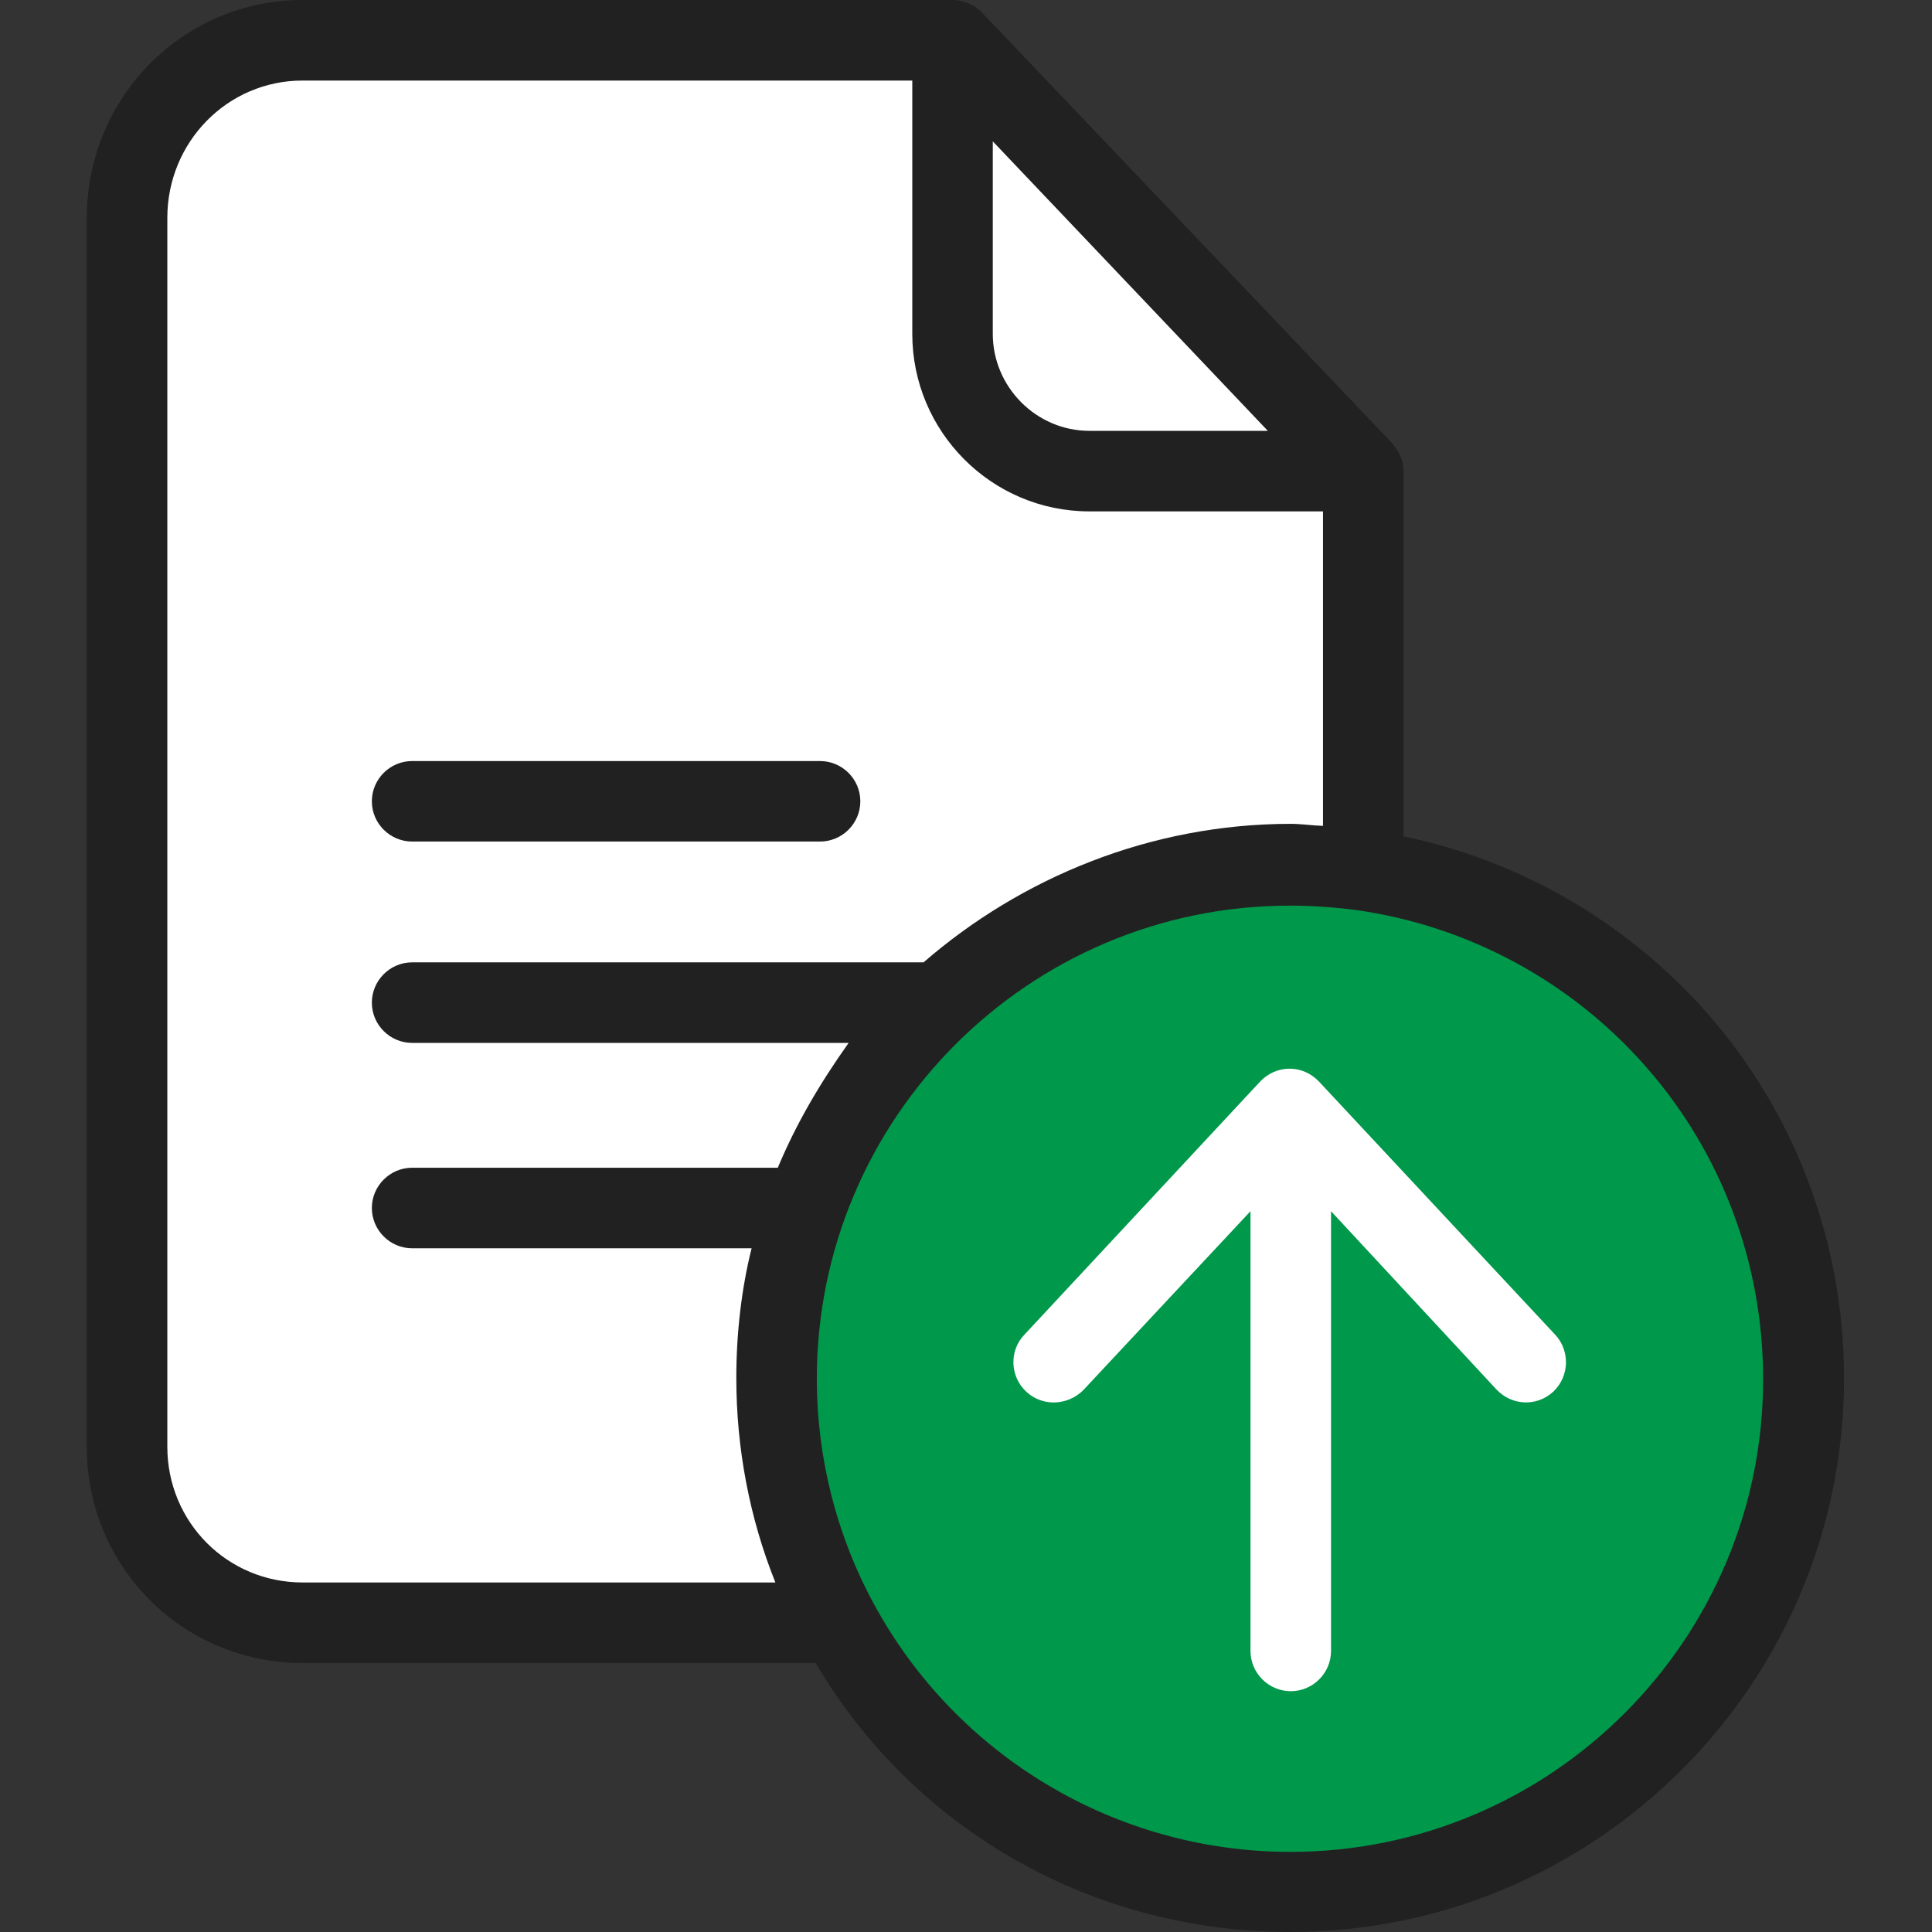
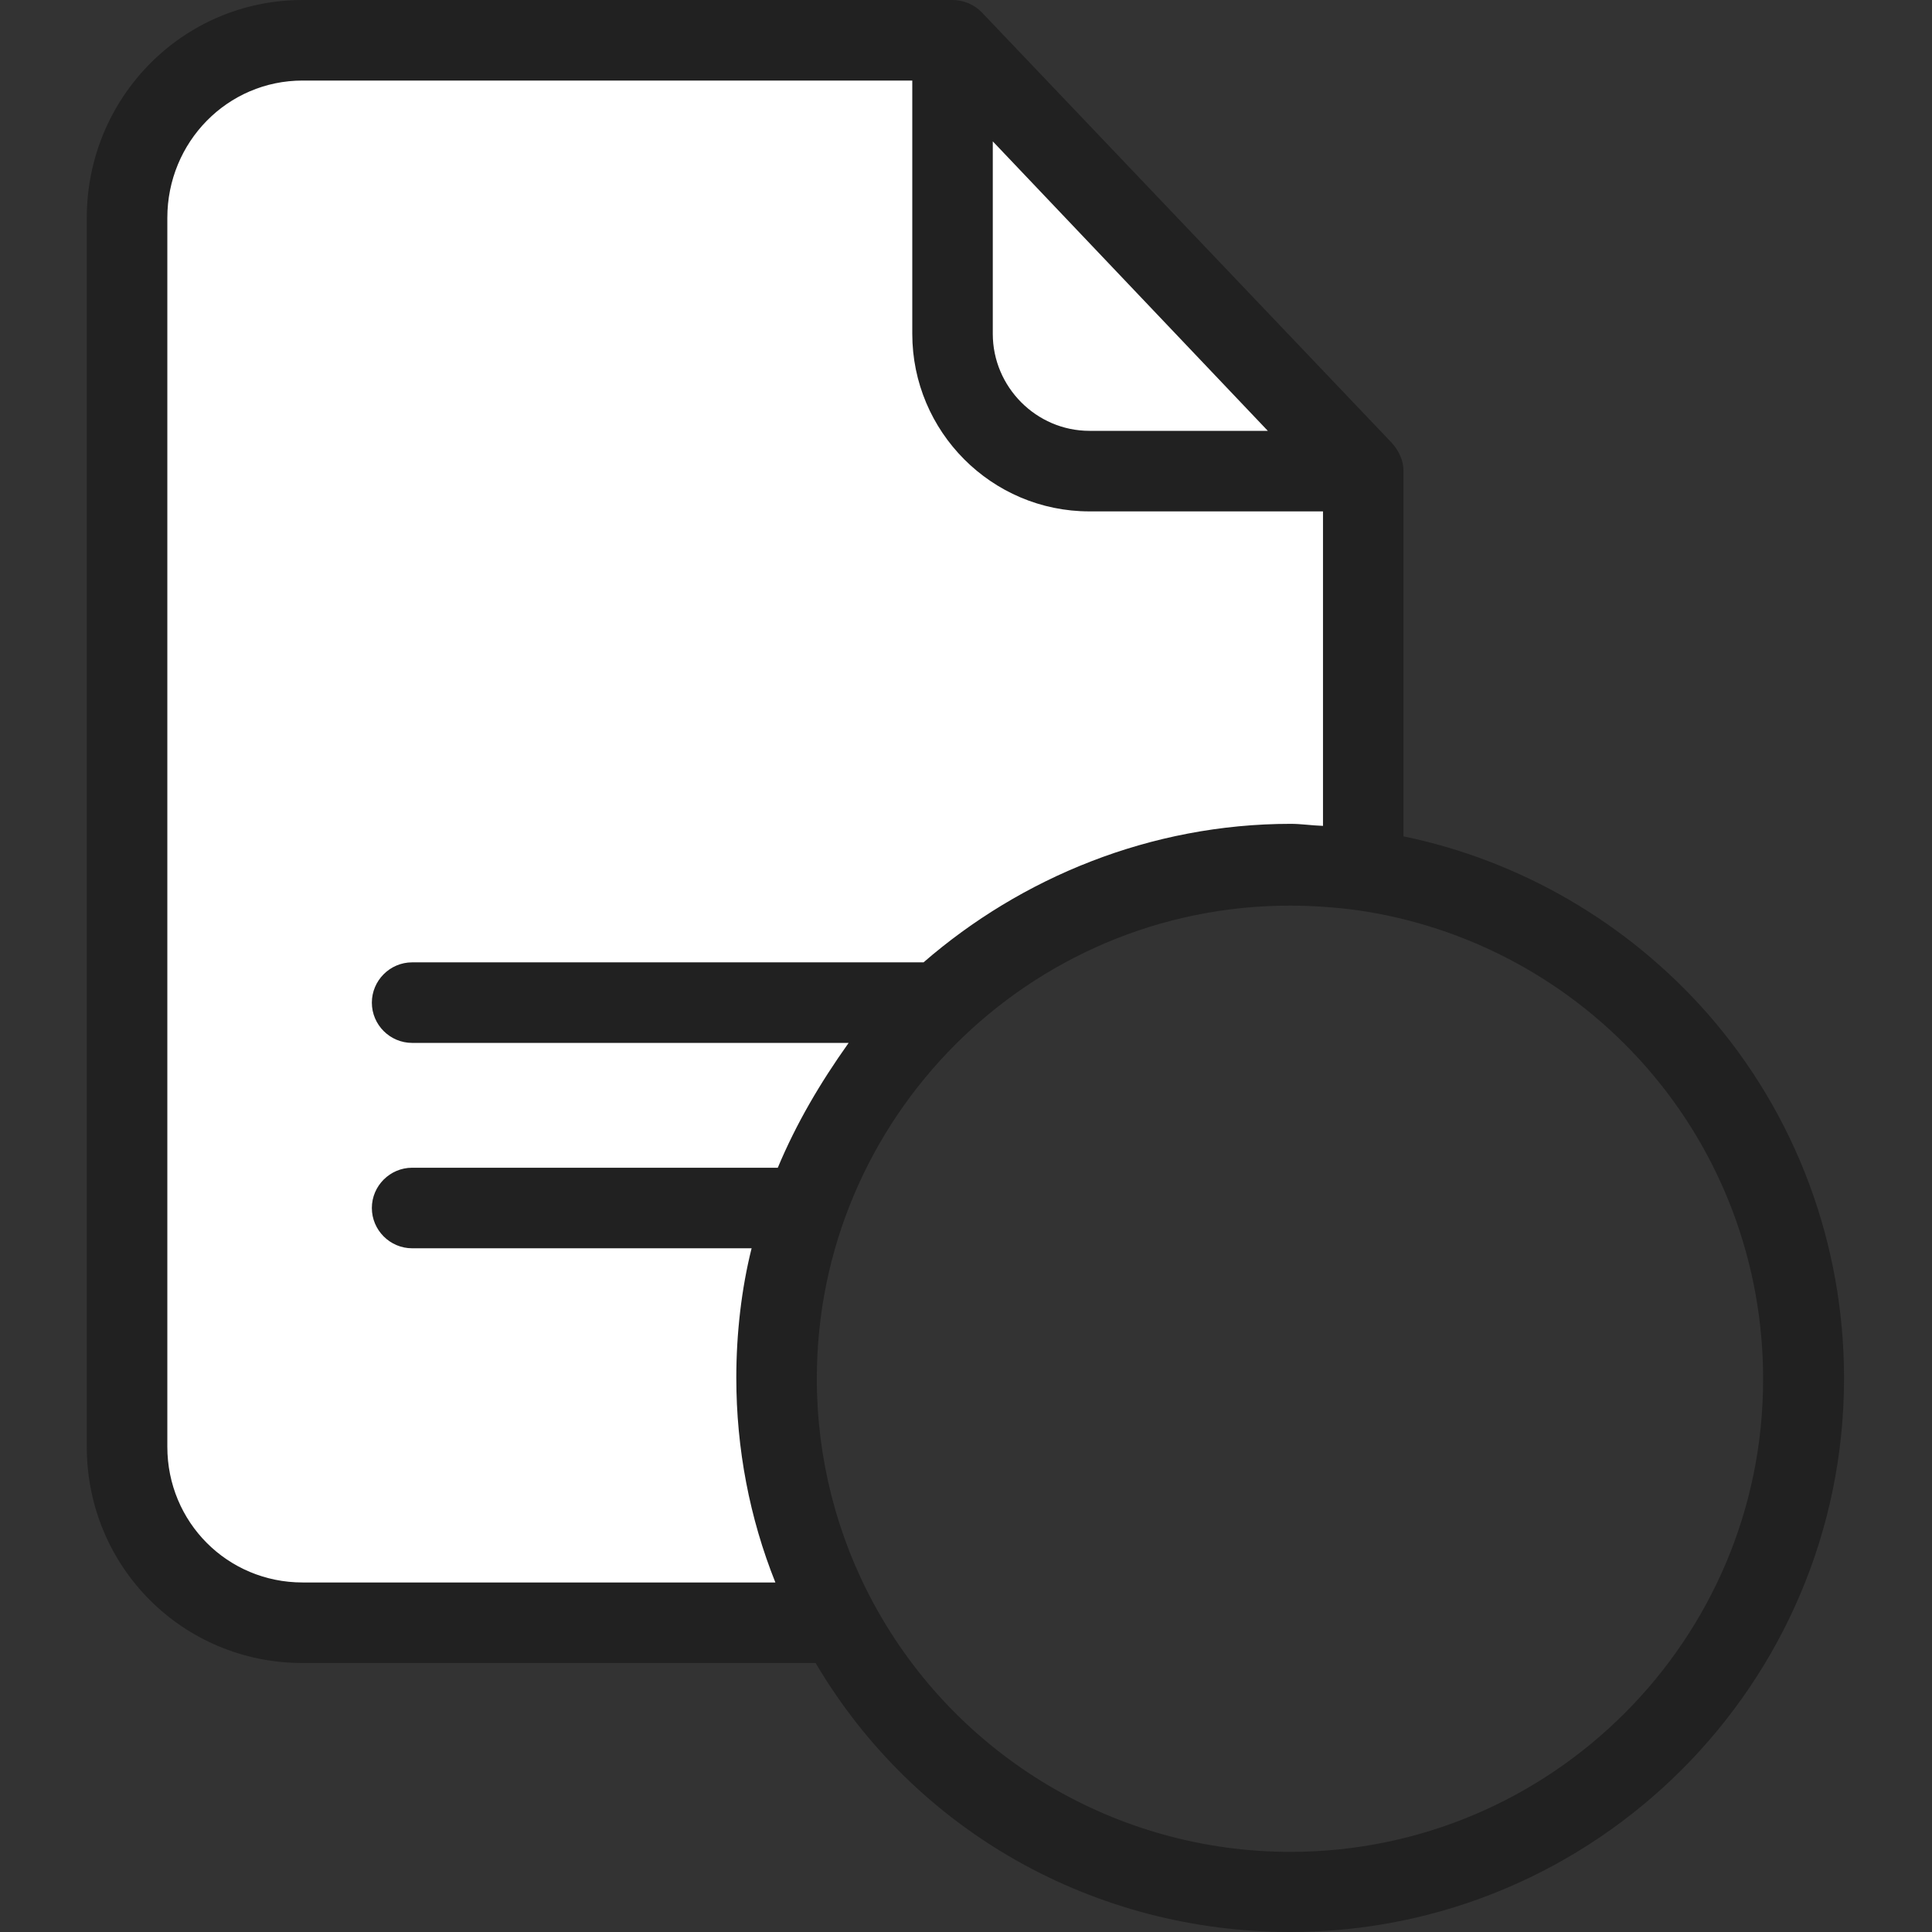
<svg xmlns="http://www.w3.org/2000/svg" width="36" height="36" viewBox="0 0 36 36" fill="none">
  <rect x="0" y="0" width="36" height="36" fill="#333333" stroke="none" />
-   <path d="M25.38 16.214C30.031 16.867 33.611 20.859 33.611 25.691C33.611 30.973 29.326 35.257 24.044 35.257C20.413 35.257 17.246 33.231 15.633 30.245C14.898 28.887 14.477 27.334 14.477 25.683C14.477 20.401 18.762 16.117 24.044 16.117C24.494 16.124 24.937 16.154 25.38 16.214Z" fill="#00984A" />
  <path d="M25.38 16.214C24.945 16.154 24.494 16.124 24.044 16.124C18.762 16.124 14.477 20.409 14.477 25.691C14.477 27.341 14.898 28.895 15.633 30.253L15.618 30.26H5.639C3.816 30.26 2.337 28.782 2.337 26.959V4.059C2.337 2.236 3.816 0.758 5.639 0.758H17.749V6.22C17.749 7.631 18.889 8.771 20.3 8.771H25.38V16.214Z" fill="white" />
  <path d="M17.749 0.758L25.38 8.771H20.3C18.889 8.771 17.749 7.631 17.749 6.22V0.758Z" fill="white" />
  <path d="M26.152 15.584V8.771C26.152 8.576 26.062 8.396 25.935 8.253L18.297 0.233C18.154 0.083 17.951 0 17.749 0H5.639C3.403 0 1.617 1.823 1.617 4.059V26.959C1.617 29.195 3.403 30.988 5.639 30.988H15.198C17.058 34.139 20.405 36 24.044 36C29.732 36 34.361 31.378 34.361 25.683C34.361 23.177 33.468 20.769 31.817 18.886C30.324 17.19 28.328 16.034 26.152 15.584ZM18.499 2.634L23.624 8.028H20.3C19.31 8.028 18.499 7.211 18.499 6.22V2.634H18.499ZM3.118 26.959V4.059C3.118 2.649 4.236 1.501 5.639 1.501H16.999V6.22C16.999 8.043 18.477 9.529 20.3 9.529H24.652V15.389C24.427 15.381 24.247 15.351 24.052 15.351C21.433 15.351 19.024 16.357 17.209 17.932H7.68C7.267 17.932 6.929 18.27 6.929 18.683C6.929 19.096 7.267 19.433 7.68 19.433H15.813C15.28 20.183 14.838 20.934 14.493 21.759H7.68C7.267 21.759 6.929 22.097 6.929 22.509C6.929 22.922 7.267 23.26 7.68 23.26H14.005C13.817 24.01 13.72 24.843 13.72 25.676C13.72 26.989 13.967 28.287 14.448 29.487H5.639C4.236 29.487 3.118 28.362 3.118 26.959ZM24.044 34.507C20.81 34.507 17.831 32.736 16.286 29.892C15.588 28.61 15.22 27.161 15.22 25.691C15.22 20.829 19.174 16.875 24.036 16.875C24.449 16.875 24.862 16.905 25.267 16.957C27.353 17.25 29.274 18.285 30.669 19.876C32.08 21.482 32.853 23.545 32.853 25.691C32.86 30.553 28.906 34.507 24.044 34.507Z" fill="#212121" />
-   <path d="M7.68 15.681H15.28C15.693 15.681 16.031 15.344 16.031 14.931C16.031 14.518 15.693 14.181 15.28 14.181H7.68C7.267 14.181 6.929 14.518 6.929 14.931C6.929 15.344 7.267 15.681 7.68 15.681Z" fill="#212121" />
-   <path d="M24.577 20.153C24.434 20.003 24.239 19.913 24.029 19.913C23.819 19.913 23.624 20.003 23.481 20.153L19.085 24.873C18.799 25.173 18.822 25.653 19.122 25.931C19.265 26.066 19.452 26.133 19.632 26.133C19.835 26.133 20.045 26.051 20.195 25.893L23.301 22.569V30.763C23.301 31.175 23.639 31.513 24.052 31.513C24.464 31.513 24.802 31.175 24.802 30.763V22.569L27.886 25.893C28.171 26.193 28.636 26.216 28.944 25.931C29.244 25.645 29.259 25.173 28.981 24.873L24.577 20.153Z" fill="white" />
</svg>